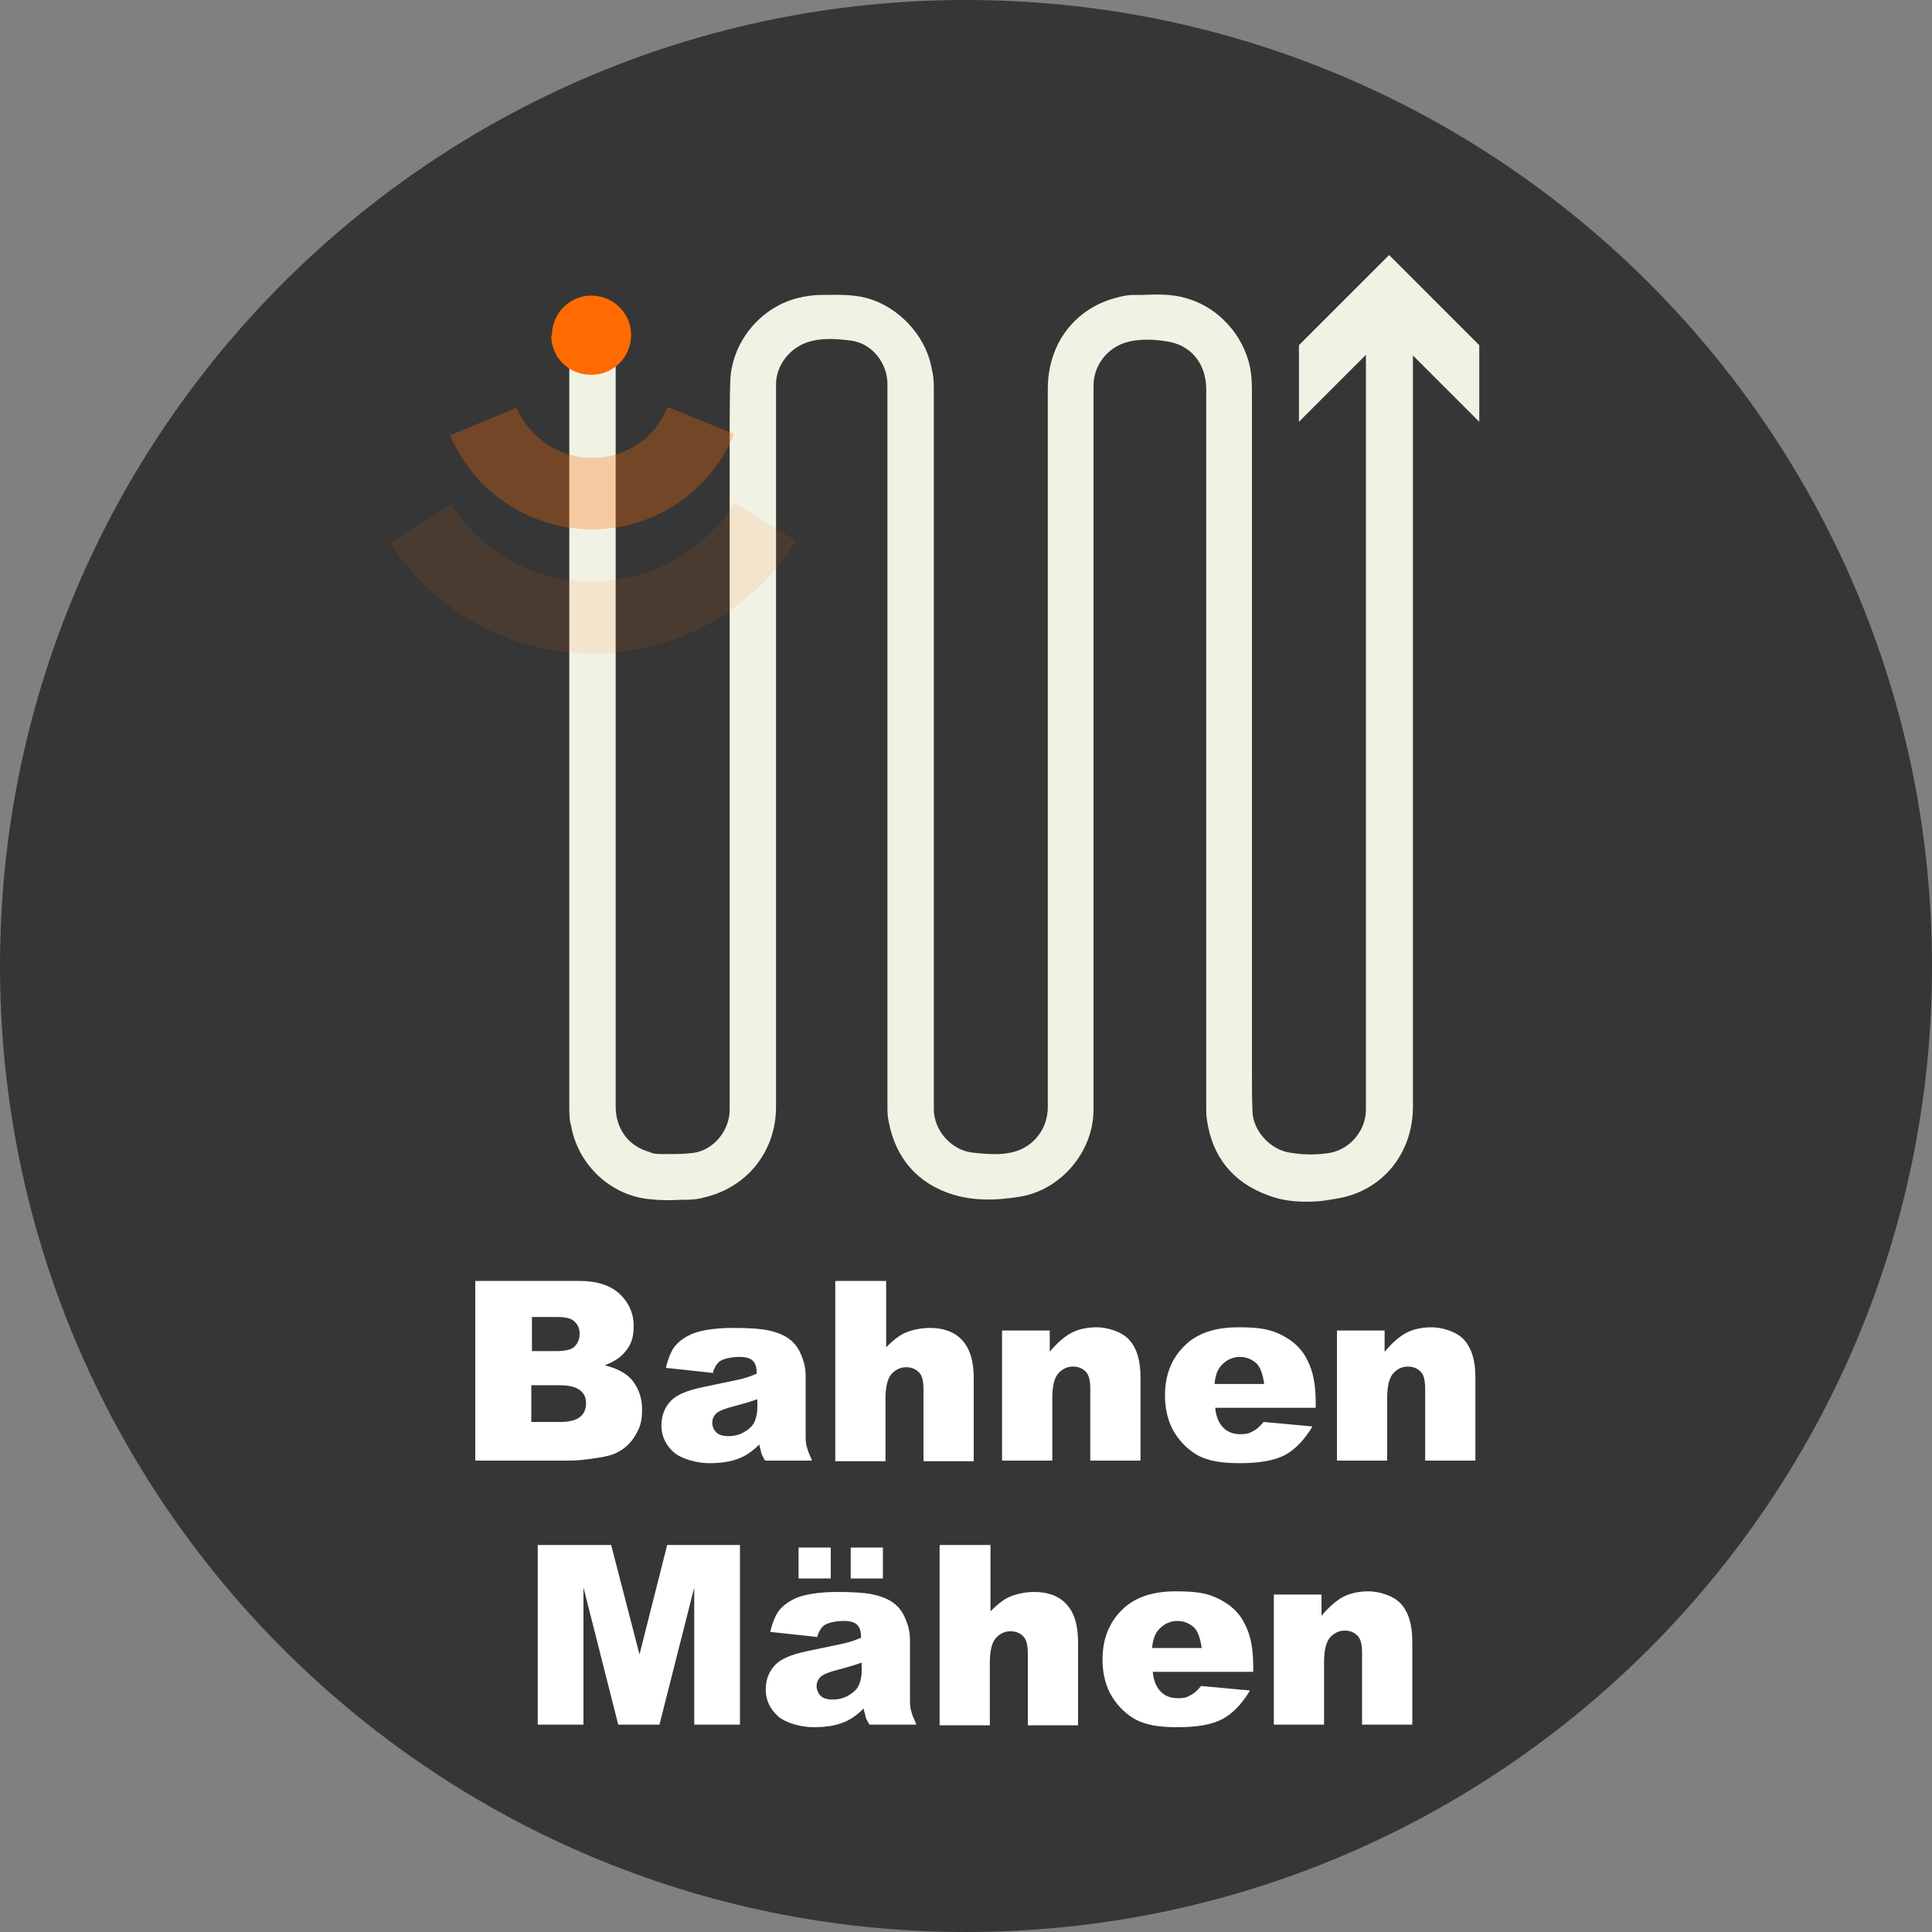
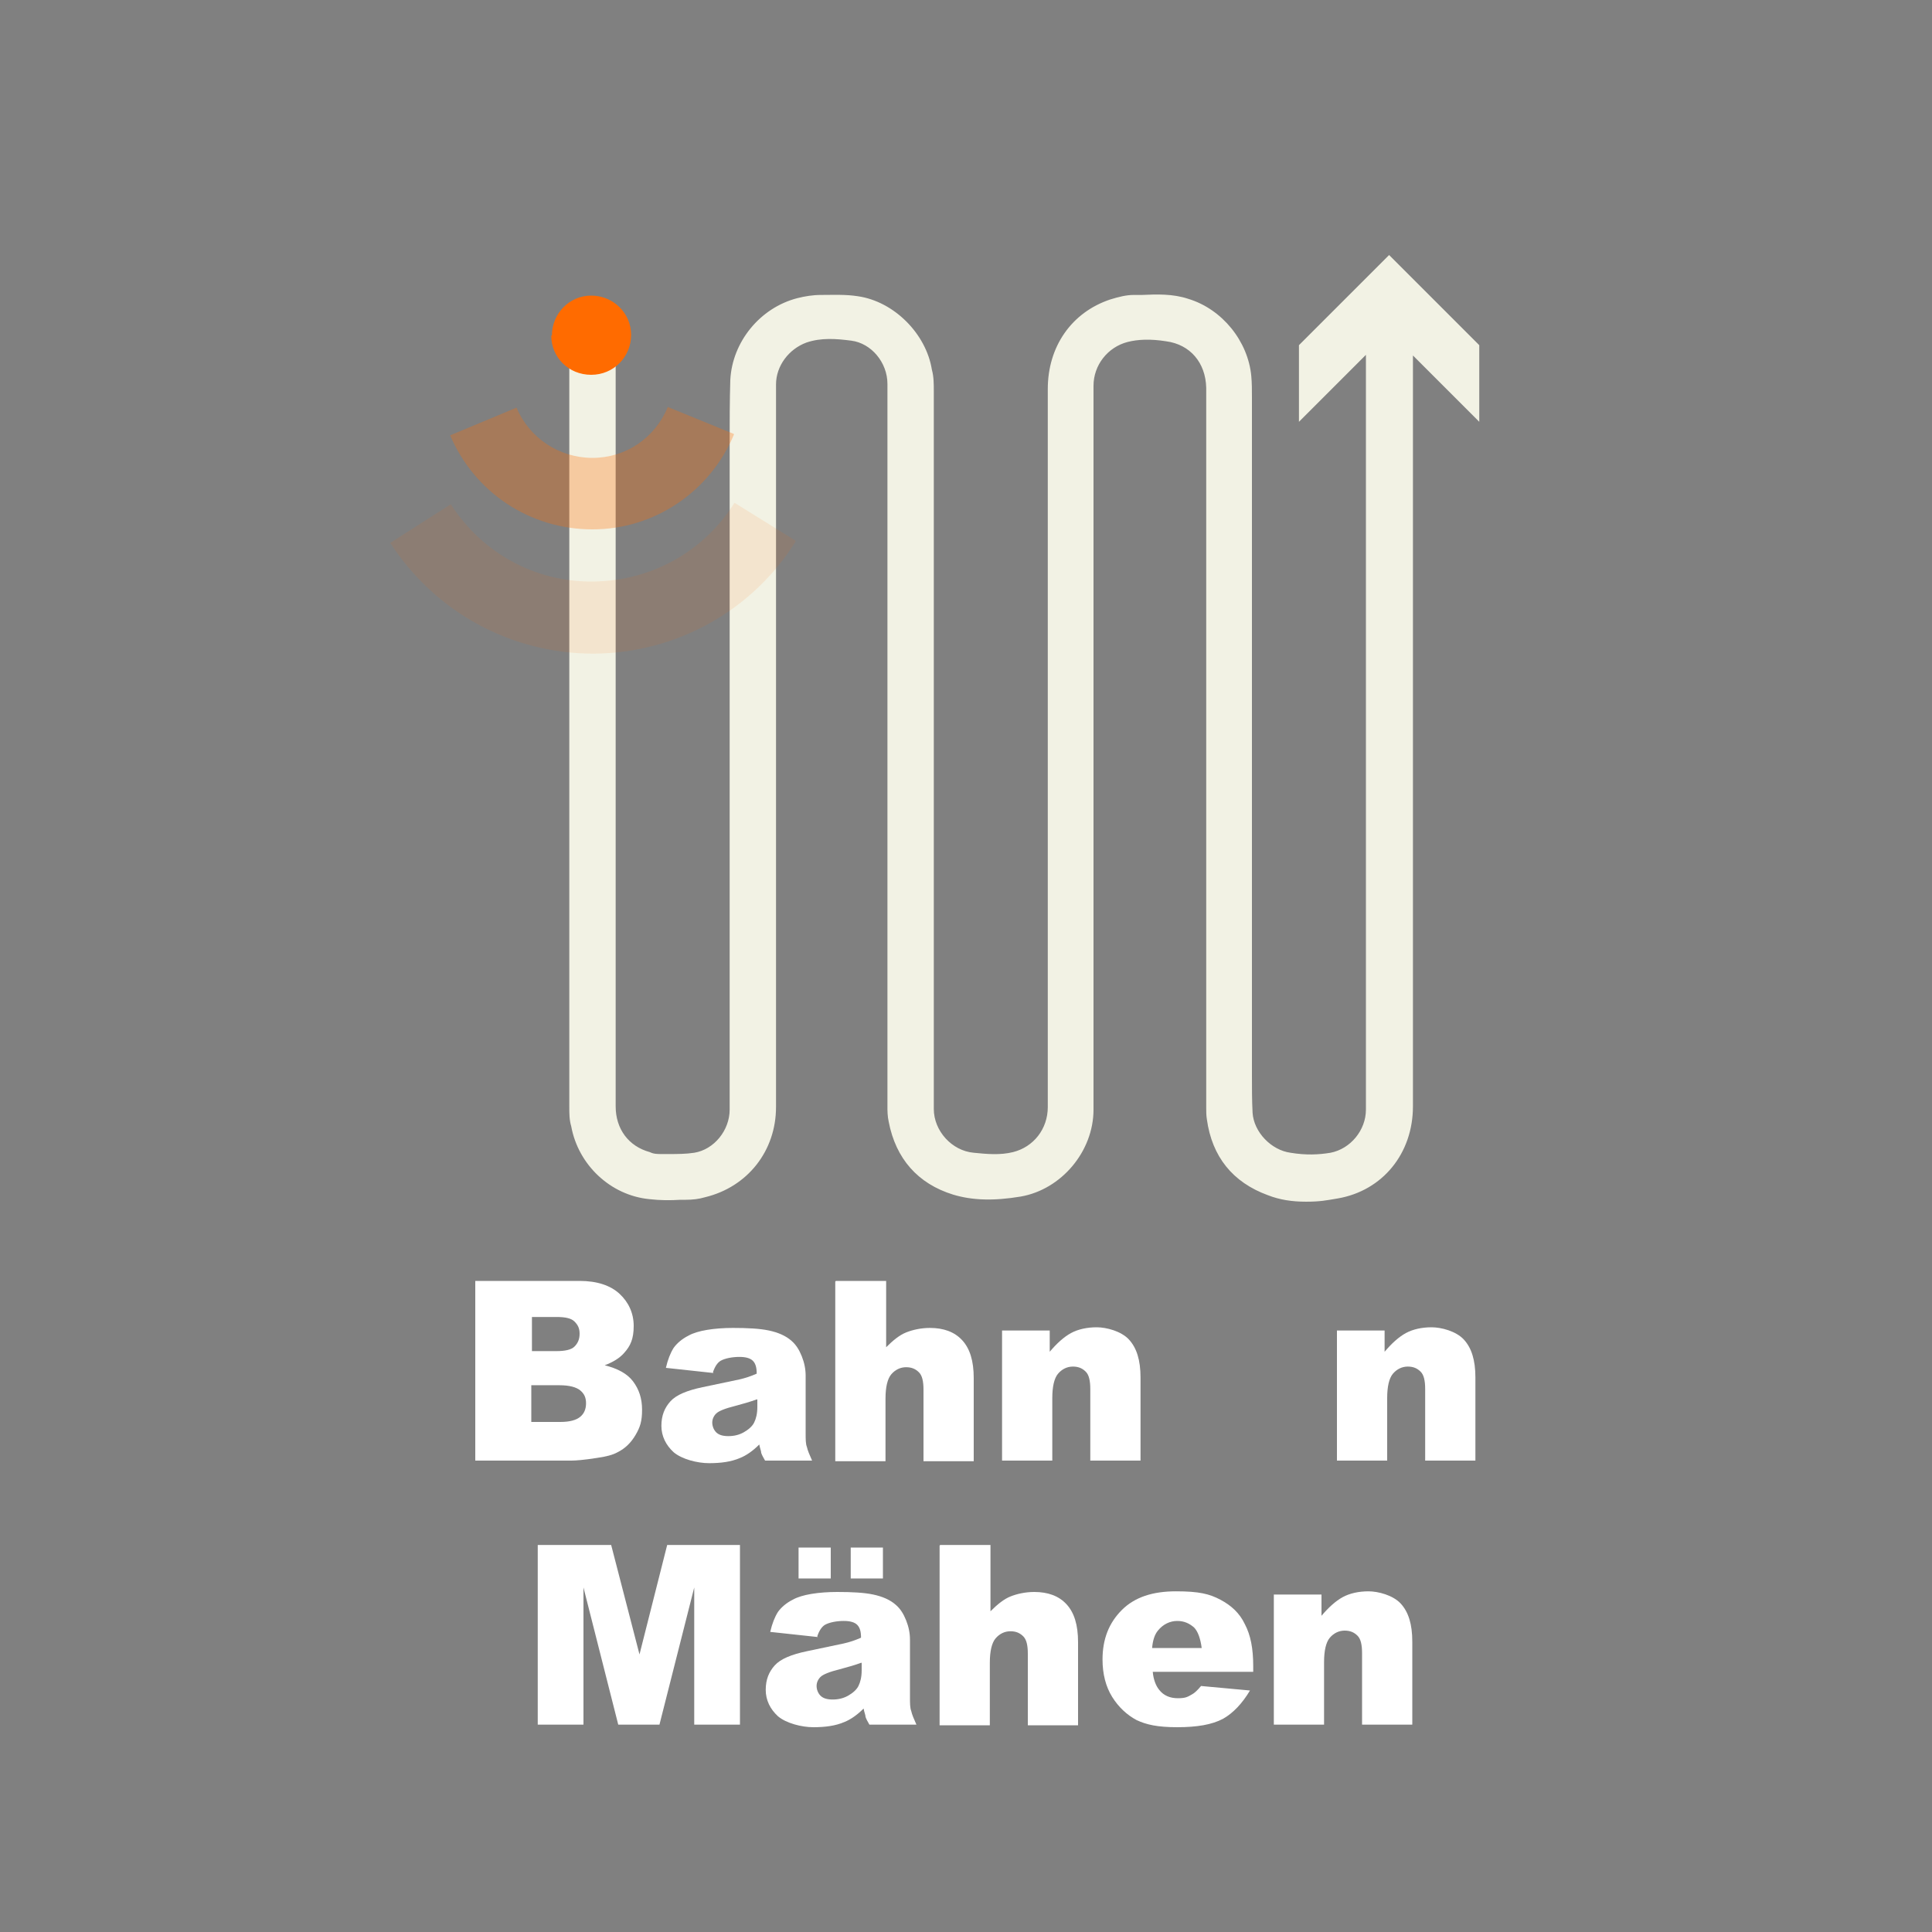
<svg xmlns="http://www.w3.org/2000/svg" id="Ebene_1" width="300" height="300" viewBox="0 0 300 300">
  <rect x="0" y="0" width="300" height="300" fill="#808080" stroke="none" />
  <defs>
    <style>.cls-1{fill:#fff;}.cls-2{opacity:.3;}.cls-3{fill:#363636;}.cls-4{fill:#ff6b00;}.cls-5{clip-path:url(#clippath-1);}.cls-6{clip-path:url(#clippath);}.cls-7{fill:none;}.cls-8{fill:#f2f2e4;}.cls-9{opacity:.1;}</style>
    <clipPath id="clippath">
      <rect class="cls-7" x="60.6" y="78.2" width="63" height="23.3" transform="translate(-.5 .5) rotate(-.3)" />
    </clipPath>
    <clipPath id="clippath-1">
      <rect class="cls-7" x="69.9" y="63.2" width="44.1" height="19" transform="translate(-.4 .5) rotate(-.3)" />
    </clipPath>
  </defs>
-   <path class="cls-3" d="m300,150c0,82.8-67.2,150-150,150S0,232.8,0,150,67.2,0,150,0s150,67.2,150,150" />
  <g>
    <path class="cls-8" d="m229.7,65.5v-11.9l-14-14-14,14v11.9l10.4-10.4v8.3c0,6.4,0,12.8,0,19.2v89.7c0,3.2-2.4,6.1-5.5,6.7-1.8.3-3.8.4-6.2,0-3-.4-5.7-3.2-5.9-6.2-.1-1.9-.1-3.9-.1-5.8v-.8c0-4.1,0-8.2,0-12.3,0-3.3,0-6.7,0-10,0-7.4,0-14.8,0-22.3v-14.4c0-3.9,0-7.7,0-11.6,0-5,0-10,0-15,0-6.3,0-12.6,0-18.9,0-1.1,0-2.2-.1-3.3-.5-5.4-4.5-10.4-9.8-12-2.4-.8-4.9-.7-7.2-.6-.4,0-.9,0-1.3,0-1.1,0-2.3.3-3.6.7-6,2-9.7,7.3-9.7,13.9v12.9c0,12.9,0,25.9,0,38.8,0,2.8,0,5.6,0,8.4,0,3.2,0,6.3,0,9.5,0,8.2,0,16.5,0,24.7v17.2c0,3.4-2.2,6.2-5.4,7-2,.5-4.1.3-6.1.1-3.4-.3-6.2-3.4-6.2-6.8v-11.7c0-4.6,0-9.3,0-13.9,0-7.8,0-15.6,0-23.4,0-7.8,0-15.6,0-23.4v-11.4c0-9.2,0-18.5,0-27.7,0-1.1,0-2.2-.3-3.3-.9-5.6-5.9-10.6-11.5-11.4-1.9-.3-3.8-.2-5.7-.2-1.3,0-2.5.2-3.7.5-5.8,1.5-10.1,6.8-10.4,12.7-.1,3.3-.1,6.6-.1,9.9,0,.8,0,1.6,0,2.4,0,13.5,0,27,0,40.5,0,10,0,20,0,30,0,7.1,0,14.1,0,21.2v9.3c0,3.2-2.4,6.2-5.5,6.7-1.3.2-2.6.2-4,.2-.4,0-.7,0-1.1,0-.6,0-1.2,0-1.8-.3-3.3-.9-5.3-3.6-5.3-7.1V52.6h0c0-.2,0-.3,0-.4v-1.6s-7.2,0-7.2,0v1.5c0,0,0,.1,0,.2v.3s0,28.9,0,28.9c0,30.1,0,60.2,0,90.4,0,1,0,2,.3,3,1.1,6,6.1,10.7,12.1,11.3,1.7.2,3.3.2,4.9.1h.8c1,0,2-.1,3-.4,6.6-1.6,11-7.2,11-14,0-7.7,0-15.4,0-23.2,0-7,0-13.9,0-20.9,0-6.5,0-12.9,0-19.4v-48.3c0,0,0-.4,0-.4,0-2.9,2-5.5,4.7-6.5,2.3-.8,4.7-.6,7-.3,3.1.4,5.6,3.4,5.6,6.7,0,.9,0,1.8,0,2.7,0,1,0,2,0,3,0,9.5,0,19,0,28.5v74.3c0,.4,0,.7,0,1.1,0,.8,0,1.6,0,2.5,0,.8,0,1.6.2,2.5,1.1,5.7,4.5,9.6,10,11.3,3,.9,6.3,1,10.5.3,6.3-1.1,11.3-7,11.3-13.5,0-4.3,0-8.5,0-12.8v-11.3c0-4.1,0-8.2,0-12.3,0-8.9,0-17.8,0-26.6,0-8.4,0-16.8,0-25.2,0-4.9,0-9.7,0-14.6v-9.6c0-3.2,2.2-6,5.3-6.8,1.6-.4,3.5-.5,6-.1,3.7.5,6.1,3.3,6.2,7.2v3.1c0,2.3,0,4.6,0,6.9,0,3.3,0,6.5,0,9.8,0,3.3,0,6.5,0,9.8,0,9.1,0,18.3,0,27.4v12.7c0,3.7,0,7.4,0,11.1,0,5,0,10.1,0,15.1,0,5.3,0,10.6,0,15.9,0,.6,0,1.2.1,1.8.8,5.8,4,9.8,9.5,11.8,1.8.7,3.7,1,5.9,1s3.1-.2,4.9-.5c7-1.2,11.7-7,11.7-14.3,0-4.6,0-9.2,0-13.8,0-6.8,0-13.6,0-20.4h0c0-21.5,0-43.1,0-64.6v-17.8s10.4,10.4,10.4,10.4Z" />
    <g>
      <path class="cls-4" d="m85.7,52.1c0-3.4,2.7-6.2,6.1-6.2,3.4,0,6.2,2.7,6.2,6.1,0,3.4-2.7,6.2-6.2,6.2s-6.2-2.7-6.2-6.1" />
      <g class="cls-9">
        <g class="cls-6">
          <path class="cls-4" d="m114.1,78.1l9.5,5.9c-6.8,10.9-18.6,17.4-31.4,17.5-12.8,0-24.6-6.4-31.6-17.2l9.4-6c4.9,7.6,13.1,12.1,22.1,12s17.2-4.6,22-12.3" />
        </g>
      </g>
      <g class="cls-2">
        <g class="cls-5">
          <path class="cls-4" d="m80.2,63.3c2,4.7,6.6,7.8,11.8,7.8s9.7-3.1,11.7-7.9l10.3,4.2c-3.7,8.9-12.3,14.8-22,14.8-9.7,0-18.3-5.7-22.1-14.6l10.3-4.3Z" />
        </g>
      </g>
    </g>
  </g>
  <g>
    <path class="cls-1" d="m73.9,198.9h16.1c2.7,0,4.8.7,6.2,2,1.4,1.3,2.2,3,2.2,5s-.5,3.1-1.5,4.2c-.7.8-1.7,1.4-3,1.9,2,.5,3.5,1.3,4.4,2.5.9,1.2,1.4,2.6,1.4,4.4s-.3,2.7-1,3.9c-.7,1.2-1.6,2.1-2.8,2.7-.7.4-1.8.7-3.3.9-1.9.3-3.2.4-3.9.4h-14.9v-27.9Zm8.7,10.9h3.8c1.3,0,2.3-.2,2.8-.7.5-.5.8-1.1.8-2s-.3-1.4-.8-1.9c-.5-.5-1.4-.7-2.8-.7h-3.8v5.3Zm0,11h4.4c1.5,0,2.5-.3,3.1-.8.6-.5.9-1.2.9-2.1s-.3-1.5-.9-2c-.6-.5-1.7-.8-3.2-.8h-4.4v5.7Z" />
    <path class="cls-1" d="m110.8,213.2l-7.4-.8c.3-1.3.7-2.3,1.2-3.1.5-.7,1.3-1.4,2.3-1.9.7-.4,1.7-.7,2.9-.9s2.6-.3,4-.3c2.3,0,4.2.1,5.6.4s2.6.8,3.5,1.6c.7.6,1.2,1.4,1.6,2.4.4,1,.6,2,.6,3v8.9c0,1,0,1.7.2,2.2.1.5.4,1.2.8,2.1h-7.3c-.3-.5-.5-.9-.6-1.2,0-.3-.2-.7-.3-1.3-1,1-2,1.7-3,2.1-1.4.6-3,.8-4.8.8s-4.2-.6-5.5-1.7c-1.2-1.1-1.9-2.5-1.9-4.1s.5-2.8,1.4-3.8,2.6-1.7,5-2.2c2.9-.6,4.8-1,5.7-1.2.9-.2,1.8-.5,2.7-.9,0-1-.2-1.6-.6-2s-1.1-.6-2.1-.6-2.2.2-2.9.6c-.5.3-.9.9-1.2,1.8Zm6.7,4.1c-1.1.4-2.2.7-3.3,1-1.6.4-2.6.8-3,1.2-.4.4-.6.9-.6,1.4s.2,1.1.6,1.5c.4.4,1,.6,1.9.6s1.7-.2,2.4-.6c.7-.4,1.3-.9,1.6-1.5.3-.6.5-1.4.5-2.4v-1.2Z" />
    <path class="cls-1" d="m129.8,198.9h7.8v10.3c1.1-1.1,2.1-1.9,3.1-2.3s2.3-.7,3.7-.7c2.1,0,3.8.6,5,1.9,1.2,1.3,1.8,3.2,1.8,5.9v12.9h-7.8v-11.1c0-1.3-.2-2.2-.7-2.7s-1.1-.8-2-.8-1.7.4-2.3,1.1-.9,2-.9,3.8v9.7h-7.8v-27.9Z" />
    <path class="cls-1" d="m155.8,206.6h7.2v3.3c1.1-1.3,2.2-2.3,3.3-2.9,1.1-.6,2.5-.9,4-.9s3.8.6,5,1.9c1.2,1.3,1.8,3.2,1.8,5.9v12.9h-7.8v-11.1c0-1.3-.2-2.2-.7-2.7s-1.1-.8-2-.8-1.7.4-2.3,1.1-.9,2-.9,3.8v9.7h-7.8v-20.2Z" />
-     <path class="cls-1" d="m204.2,218.6h-15.5c.1,1.2.5,2.2,1,2.8.7.9,1.7,1.3,2.9,1.3s1.5-.2,2.2-.6c.4-.2.9-.7,1.4-1.3l7.6.7c-1.2,2-2.6,3.5-4.2,4.4-1.7.9-4,1.3-7.1,1.3s-4.8-.4-6.3-1.1c-1.5-.8-2.8-2-3.8-3.6-1-1.6-1.5-3.6-1.5-5.8,0-3.2,1-5.7,3-7.7,2-2,4.8-2.9,8.4-2.9s5.2.4,6.9,1.3,3,2.1,3.8,3.8c.9,1.7,1.3,3.8,1.3,6.5v.9Zm-7.9-3.7c-.2-1.5-.6-2.6-1.2-3.2-.7-.6-1.5-1-2.6-1s-2.2.5-3,1.5c-.5.6-.8,1.5-.9,2.7h7.6Z" />
    <path class="cls-1" d="m207.8,206.6h7.2v3.3c1.1-1.3,2.2-2.3,3.3-2.9,1.1-.6,2.5-.9,4-.9s3.8.6,5,1.9c1.2,1.3,1.8,3.2,1.8,5.9v12.9h-7.8v-11.1c0-1.3-.2-2.2-.7-2.7s-1.1-.8-2-.8-1.7.4-2.3,1.1-.9,2-.9,3.8v9.7h-7.8v-20.2Z" />
    <path class="cls-1" d="m83.6,239.9h11.3l4.4,17,4.3-17h11.3v27.9h-7.1v-21.3l-5.4,21.3h-6.4l-5.4-21.3v21.3h-7.1v-27.9Z" />
    <path class="cls-1" d="m127,254.2l-7.4-.8c.3-1.3.7-2.3,1.2-3.1.5-.7,1.3-1.4,2.3-1.9.7-.4,1.7-.7,2.9-.9s2.6-.3,4-.3c2.3,0,4.2.1,5.6.4s2.6.8,3.5,1.6c.7.6,1.2,1.4,1.6,2.4.4,1,.6,2,.6,3v8.9c0,1,0,1.7.2,2.2.1.5.4,1.2.8,2.1h-7.3c-.3-.5-.5-.9-.6-1.2,0-.3-.2-.7-.3-1.3-1,1-2,1.7-3,2.1-1.4.6-3,.8-4.8.8s-4.2-.6-5.5-1.7c-1.2-1.1-1.9-2.5-1.9-4.1s.5-2.8,1.4-3.8,2.6-1.7,5-2.2c2.9-.6,4.8-1,5.7-1.2.9-.2,1.8-.5,2.7-.9,0-1-.2-1.6-.6-2s-1.1-.6-2.1-.6-2.2.2-2.9.6c-.5.3-.9.9-1.2,1.8Zm-3-13.9h5v4.8h-5v-4.8Zm9.7,17.9c-1.1.4-2.2.7-3.3,1-1.6.4-2.6.8-3,1.2-.4.4-.6.9-.6,1.4s.2,1.1.6,1.5c.4.4,1,.6,1.9.6s1.7-.2,2.4-.6c.7-.4,1.3-.9,1.6-1.5.3-.6.5-1.4.5-2.4v-1.2Zm-1.6-17.9h5v4.8h-5v-4.8Z" />
    <path class="cls-1" d="m146,239.9h7.8v10.3c1.1-1.1,2.1-1.9,3.1-2.3s2.3-.7,3.7-.7c2.1,0,3.8.6,5,1.9,1.2,1.3,1.8,3.2,1.8,5.9v12.9h-7.8v-11.1c0-1.3-.2-2.2-.7-2.7s-1.1-.8-2-.8-1.7.4-2.3,1.1-.9,2-.9,3.8v9.7h-7.8v-27.9Z" />
    <path class="cls-1" d="m194.5,259.6h-15.5c.1,1.2.5,2.2,1,2.8.7.9,1.7,1.3,2.9,1.3s1.5-.2,2.2-.6c.4-.2.9-.7,1.4-1.3l7.6.7c-1.2,2-2.6,3.5-4.2,4.4-1.7.9-4,1.3-7.1,1.3s-4.8-.4-6.3-1.1c-1.5-.8-2.8-2-3.8-3.6-1-1.6-1.5-3.6-1.5-5.8,0-3.2,1-5.7,3-7.7,2-2,4.8-2.9,8.4-2.9s5.2.4,6.9,1.3,3,2.1,3.8,3.8c.9,1.7,1.3,3.8,1.3,6.5v.9Zm-7.9-3.7c-.2-1.5-.6-2.6-1.2-3.2-.7-.6-1.5-1-2.6-1s-2.2.5-3,1.5c-.5.6-.8,1.5-.9,2.7h7.6Z" />
    <path class="cls-1" d="m198,247.6h7.2v3.3c1.1-1.3,2.2-2.3,3.3-2.9,1.1-.6,2.5-.9,4-.9s3.8.6,5,1.9c1.2,1.3,1.8,3.2,1.8,5.9v12.9h-7.8v-11.1c0-1.3-.2-2.2-.7-2.7s-1.1-.8-2-.8-1.7.4-2.3,1.1-.9,2-.9,3.8v9.7h-7.8v-20.2Z" />
  </g>
</svg>